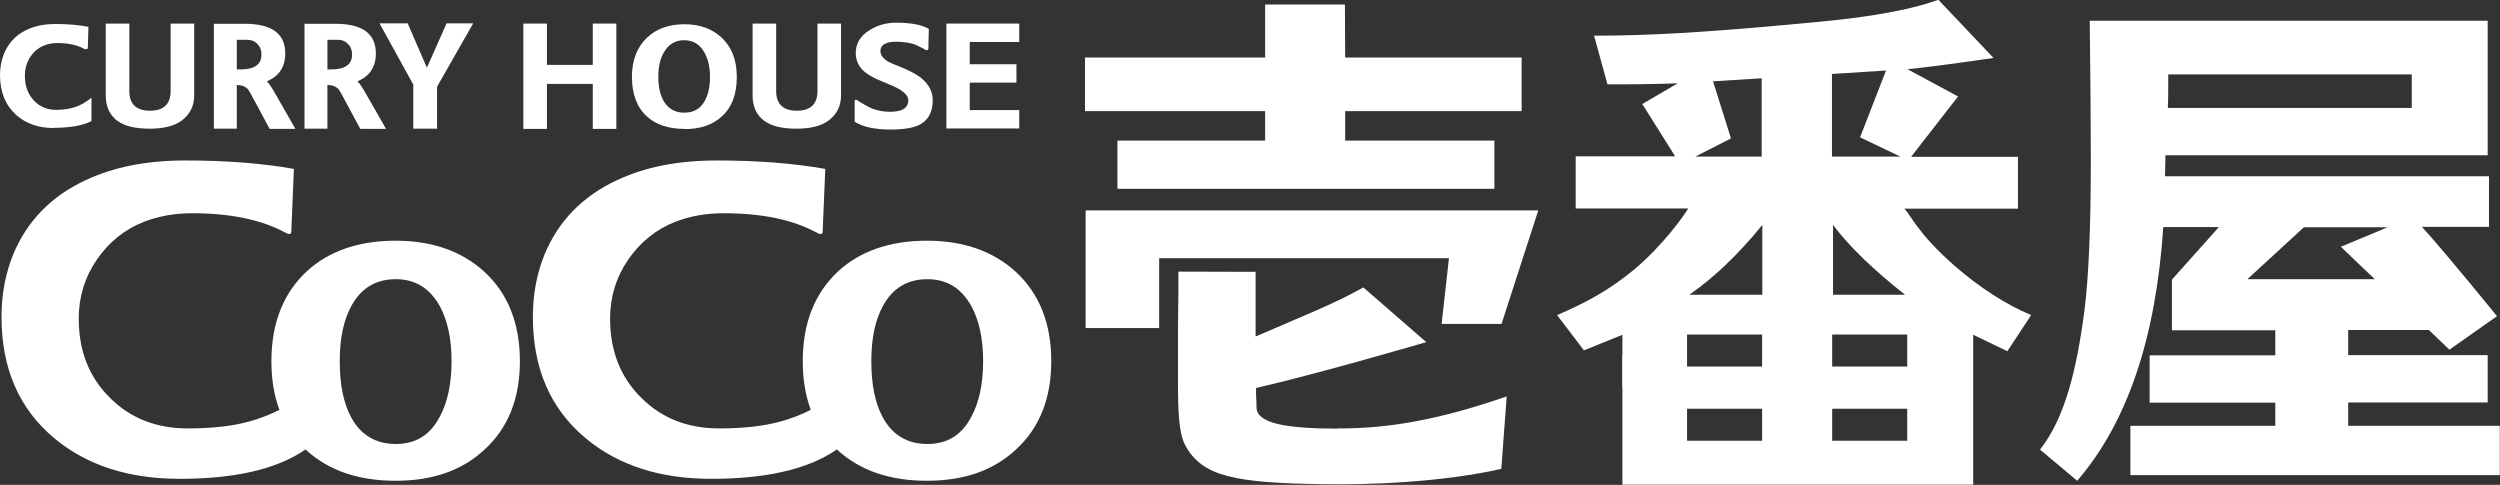
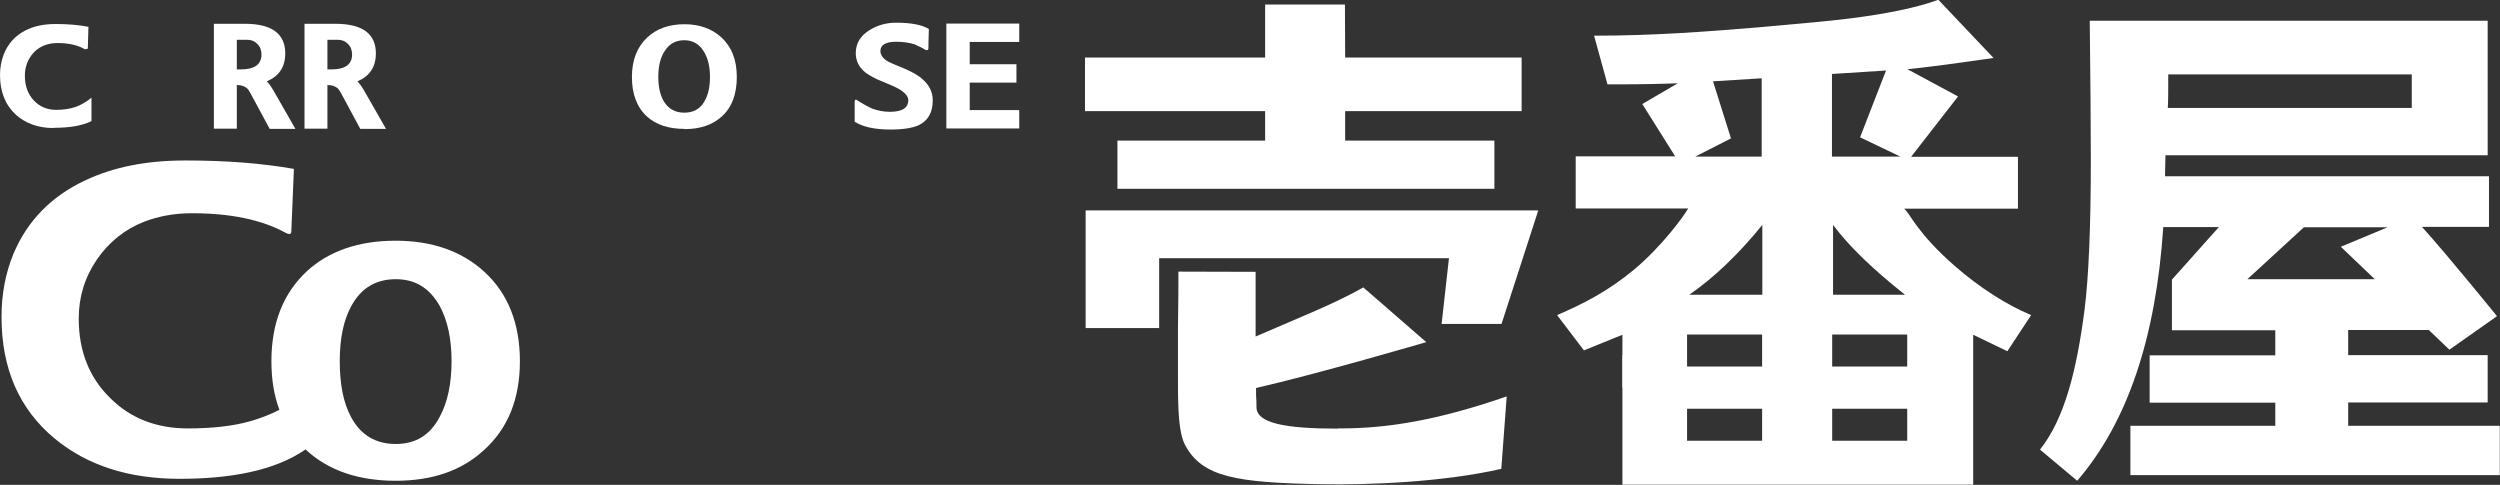
<svg xmlns="http://www.w3.org/2000/svg" id="_レイヤー_2" data-name="レイヤー 2" viewBox="0 0 115.6 22.42">
  <rect x="0" y="0" width="115.6" height="22.42" fill="#333333" stroke="none" />
  <defs>
    <style>
      .cls-1 {
        fill: #fff;
      }
    </style>
  </defs>
  <g id="footer">
    <g>
      <polygon class="cls-1" points="50.2 15.17 53.6 15.17 53.6 11.94 67 11.94 66.66 14.98 69.43 14.98 71.13 9.73 50.2 9.73 50.2 15.17" />
      <polygon class="cls-1" points="58.5 6.5 51.67 6.5 51.67 8.73 69.1 8.73 69.1 6.5 62.2 6.5 62.2 5.14 70.36 5.14 70.36 2.66 62.2 2.66 62.19 .21 58.5 .21 58.5 2.66 50.17 2.66 50.17 5.14 58.5 5.14 58.5 6.5" />
      <path class="cls-1" d="M61.87,19.82c-2.43,0-3.76-.25-3.77-.98,0-.46-.02-.39-.02-.68v-.22c2.78-.63,7.87-2.12,7.87-2.12l-2.91-2.53c-1.34.76-2.91,1.37-4.98,2.27v-2.99s-3.57-.01-3.57-.01c0,.55,0,1.41-.02,2.57v2.57c0,1.31.04,2.33.33,2.88.79,1.48,2.35,1.74,6.32,1.81,2.14.04,5.59-.09,8.3-.71l.25-3.35c-3.2,1.11-5.53,1.48-7.67,1.48h-.13Z" />
      <path class="cls-1" d="M88.02,9.65h5.29v-2.4h-4.94s2.17-2.79,2.17-2.79l-2.34-1.26c1.33-.13,3.98-.52,3.98-.52l-2.55-2.69c-.99.36-2.37.65-4.15.87-.78.1-2.19.23-4.25.41-2.3.19-4.75.38-7.52.38l.62,2.25h.49c1.1,0,2.02-.02,2.76-.05l-1.64.96,1.52,2.42h-4.6v2.41h5.2c-.21.37-1.2,1.73-2.47,2.8-1.26,1.05-2.39,1.61-3.59,2.13l1.24,1.63,1.78-.72v.93h-.01v1.5h.01v4.5h16.22v-6.93l1.58.76,1.1-1.67c-1.13-.47-2.37-1.26-3.53-2.27-1.77-1.55-2.06-2.42-2.34-2.65M88.09,13.63h-3.33v-3.23c.74.99,1.85,2.06,3.33,3.23M79.21,3.76l2.25-.14v3.62h-3.07s1.65-.84,1.65-.84l-.83-2.64M81.48,20.38h-3.47v-1.48h3.47v1.48M81.48,16.95h-3.47v-1.48h3.47v1.48M81.49,13.63h-3.38c1.13-.78,2.26-1.85,3.38-3.23v3.23M84.71,3.42l2.5-.16-1.2,3.09,1.86.89h-3.16v-3.83M88.19,20.38h-3.47v-1.48h3.47v1.48M88.19,16.95h-3.47v-1.48h3.47v1.48Z" />
      <g>
        <path class="cls-1" d="M2.48,5.91c.75,0,1.33-.1,1.75-.31v-1.08c-.25.2-.51.35-.75.43-.25.08-.54.13-.87.13-.42,0-.77-.14-1.04-.43-.28-.29-.42-.68-.42-1.15,0-.31.08-.6.24-.85.16-.25.37-.43.63-.54.19-.08.4-.12.64-.12.52,0,.95.1,1.27.29l.13-.03.03-1.01c-.46-.09-.97-.13-1.52-.13s-1.01.1-1.4.3c-.47.24-.8.61-1,1.11-.11.29-.17.61-.17.95,0,.78.25,1.39.74,1.84.45.4,1.03.61,1.74.61Z" />
-         <path class="cls-1" d="M5.44,5.59c.31.24.81.36,1.49.36.63,0,1.11-.12,1.45-.36.4-.29.6-.68.6-1.18V1.09h-1.09v3.12c0,.6-.32.91-.95.91s-.96-.3-.96-.91V1.09h-1.09v3.33c0,.51.18.9.55,1.18Z" />
        <path class="cls-1" d="M10.95,3.93c.22,0,.4.07.52.2.04.05.14.23.3.53l.7,1.3h1.19c-.42-.73-.72-1.26-.91-1.59-.17-.31-.31-.51-.41-.61.57-.24.85-.67.85-1.29,0-.91-.62-1.37-1.87-1.37h-.72c-.32,0-.56,0-.71,0v4.85h1.06v-2.03M10.95,1.84c.13,0,.25,0,.36,0h.13c.18,0,.33.06.46.19.13.13.19.29.19.49,0,.46-.32.69-.97.69-.06,0-.12,0-.17,0v-1.36Z" />
        <path class="cls-1" d="M15.14,3.93c.22,0,.4.07.52.2.04.05.14.23.3.53l.7,1.3h1.19c-.42-.73-.72-1.26-.91-1.59-.17-.31-.31-.51-.41-.61.57-.24.85-.67.85-1.29,0-.91-.62-1.37-1.87-1.37h-.72c-.32,0-.56,0-.71,0v4.85h1.06v-2.03M15.14,1.84c.13,0,.25,0,.36,0h.13c.18,0,.33.06.46.19.13.13.19.29.19.49,0,.46-.32.69-.97.69-.06,0-.12,0-.17,0v-1.36Z" />
-         <polygon class="cls-1" points="19.11 5.95 20.21 5.95 20.21 4.01 21.88 1.08 20.65 1.08 19.74 3.13 18.85 1.08 17.55 1.08 19.11 3.91 19.11 5.95" />
-         <polygon class="cls-1" points="25.29 3.88 27.41 3.88 27.41 5.96 28.5 5.96 28.5 1.09 27.41 1.09 27.41 3 25.29 3 25.29 1.09 24.2 1.09 24.2 5.96 25.29 5.96 25.29 3.88" />
        <path class="cls-1" d="M31.65,5.97c.72,0,1.29-.19,1.72-.58.47-.42.7-1.03.7-1.83s-.24-1.39-.71-1.83c-.44-.4-1.01-.61-1.71-.61s-1.28.2-1.72.61c-.47.44-.71,1.05-.71,1.83s.23,1.41.7,1.83c.42.38,1,.57,1.73.57M30.72,2.39c.21-.36.52-.53.92-.53s.7.18.91.53c.19.31.28.7.28,1.17s-.09.86-.27,1.15c-.2.34-.51.5-.92.5s-.72-.17-.93-.5c-.18-.29-.27-.68-.27-1.16s.09-.86.28-1.17Z" />
-         <path class="cls-1" d="M35.35,5.59c.31.24.81.36,1.49.36.63,0,1.11-.12,1.45-.36.4-.29.6-.68.6-1.18V1.09h-1.09v3.12c0,.6-.32.91-.95.91s-.96-.3-.96-.91V1.09h-1.09v3.33c0,.51.18.9.55,1.18Z" />
        <path class="cls-1" d="M42.46,5.8c.45-.21.67-.6.67-1.16,0-.39-.17-.73-.51-1.01-.22-.19-.55-.36-.97-.53-.29-.11-.48-.2-.58-.25-.24-.14-.36-.31-.36-.49,0-.28.24-.43.73-.43.31,0,.59.04.85.12.22.1.39.18.49.25.02.01.05.02.07.02.05,0,.08-.03.08-.08,0-.08,0-.38.02-.9-.33-.2-.84-.29-1.52-.29-.44,0-.84.11-1.2.33-.44.26-.66.62-.66,1.08,0,.34.14.64.43.88.18.14.46.3.85.45.35.14.58.25.69.31.31.18.46.36.46.53,0,.36-.28.54-.85.54-.29,0-.55-.05-.8-.14-.19-.08-.43-.21-.72-.4-.02-.01-.03-.02-.05-.02-.04,0-.06.03-.06.08v.94c.38.24.93.36,1.65.36.59,0,1.02-.07,1.31-.2Z" />
        <polygon class="cls-1" points="47.13 5.09 44.84 5.09 44.84 3.82 47 3.82 47 2.97 44.84 2.97 44.84 1.94 47.13 1.94 47.13 1.09 43.76 1.09 43.76 5.94 47.13 5.94 47.13 5.09" />
      </g>
      <path class="cls-1" d="M108.58,19.68v-1.07h6.45v-2.19h-6.45v-1.16h3.73l.95.91,2.2-1.55s-2.24-2.77-3.47-4.13h3.1s0-2.34,0-2.34h-14.98l.02-.97h14.9V.96h-18.4c.03,2.7.05,4.84.05,6.41,0,3.13-.1,5.44-.29,6.95-.36,2.77-.91,5.02-2.06,6.47l1.72,1.44c2.32-2.69,3.64-6.6,3.98-11.73h2.57s-2.17,2.43-2.17,2.43v2.34h4.78v1.16h-5.81v2.19h5.81v1.07h-6.7v2.28h17.08v-2.28h-7.03M100.27,3.44h11.25v1.55h-11.28c.02-.34.02-.86.02-1.55M103.93,12.9l2.6-2.39h3.87s-2.16.9-2.16.9l1.57,1.5h-5.88Z" />
      <path class="cls-1" d="M22.4,12.57c-1.05-.96-2.42-1.44-4.11-1.44s-3.08.47-4.11,1.42c-1.08,1.01-1.63,2.39-1.63,4.15,0,.84.12,1.58.37,2.25-.45.23-.9.4-1.36.53-.78.22-1.74.33-2.87.33-1.45,0-2.64-.46-3.58-1.39-.98-.95-1.47-2.18-1.47-3.69,0-1,.28-1.91.84-2.73.56-.81,1.29-1.4,2.19-1.75.68-.26,1.41-.39,2.21-.39,1.78,0,3.22.3,4.32.9h0s.14.09.22.05c.04-.02.05-.06.05-.09h0s0-.02,0-.03l.12-2.88c-1.47-.26-3.14-.39-5-.39s-3.35.31-4.65.92c-1.58.74-2.68,1.88-3.32,3.4-.37.9-.55,1.87-.55,2.91,0,2.4.82,4.27,2.46,5.63,1.5,1.24,3.42,1.86,5.77,1.86s4.4-.37,5.83-1.36c.02.02.03.03.05.05,1.03.93,2.4,1.4,4.11,1.4s3.06-.47,4.09-1.42c1.11-1,1.66-2.37,1.66-4.11s-.55-3.13-1.64-4.13M20.34,19.26c-.44.85-1.11,1.27-2.04,1.27s-1.63-.42-2.07-1.25c-.35-.65-.52-1.51-.52-2.58s.18-1.9.54-2.56c.45-.82,1.13-1.23,2.05-1.23s1.57.42,2.04,1.25c.36.67.54,1.52.54,2.54s-.18,1.9-.54,2.56Z" />
-       <path class="cls-1" d="M46.97,12.57c-1.05-.96-2.42-1.44-4.11-1.44s-3.08.47-4.11,1.42c-1.08,1.01-1.63,2.39-1.63,4.15,0,.84.12,1.58.37,2.25-.45.23-.9.4-1.36.53-.78.22-1.74.33-2.87.33-1.45,0-2.64-.46-3.58-1.39-.98-.95-1.47-2.18-1.47-3.69,0-1,.28-1.91.84-2.73.56-.81,1.29-1.4,2.19-1.75.68-.26,1.41-.39,2.21-.39,1.79,0,3.22.3,4.32.9h0s.14.09.22.05c.04-.02.05-.06.05-.09h0s0-.02,0-.03l.12-2.88c-1.47-.26-3.14-.39-5-.39s-3.35.31-4.65.92c-1.58.74-2.68,1.88-3.32,3.4-.37.9-.55,1.87-.55,2.91,0,2.4.82,4.27,2.46,5.63,1.5,1.24,3.42,1.86,5.77,1.86s4.4-.37,5.83-1.36c.02.02.03.03.05.05,1.03.93,2.4,1.4,4.11,1.4s3.06-.47,4.09-1.42c1.11-1,1.66-2.37,1.66-4.11s-.55-3.13-1.64-4.13M44.92,19.26c-.44.85-1.11,1.27-2.04,1.27s-1.63-.42-2.07-1.25c-.35-.65-.52-1.51-.52-2.58s.18-1.9.54-2.56c.45-.82,1.13-1.23,2.05-1.23s1.57.42,2.04,1.25c.36.67.54,1.52.54,2.54s-.18,1.9-.54,2.56Z" />
    </g>
  </g>
</svg>